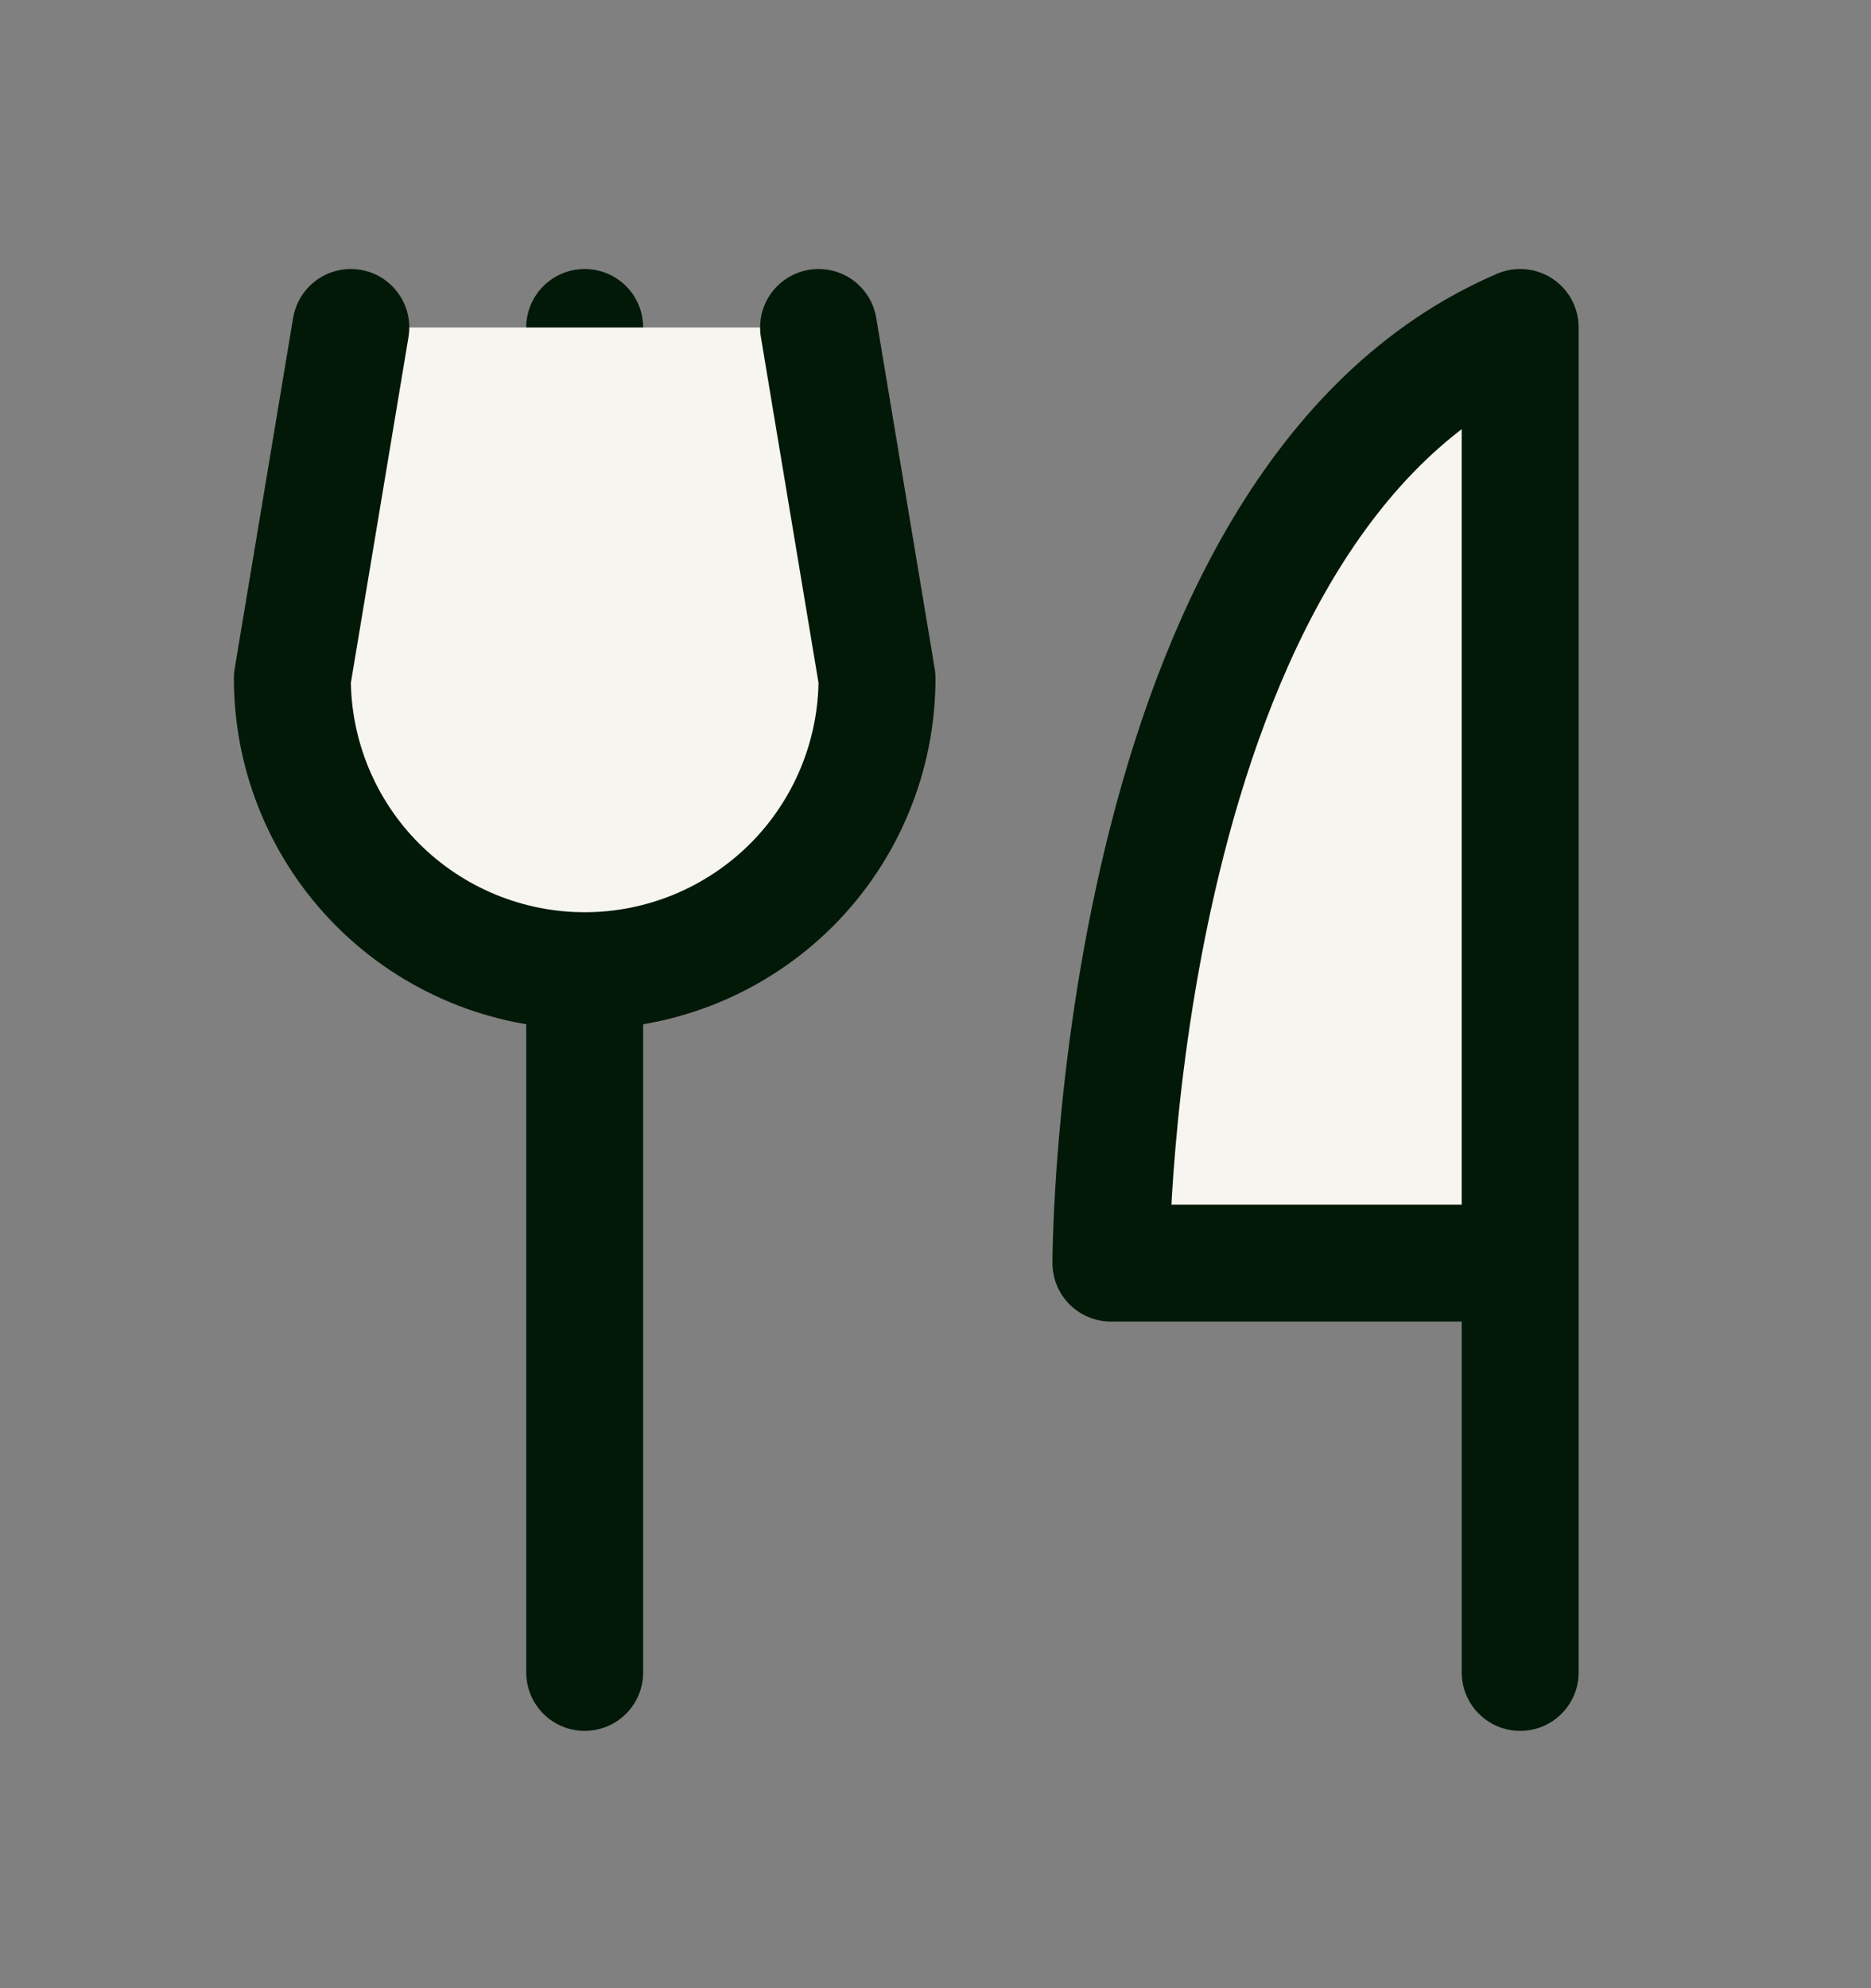
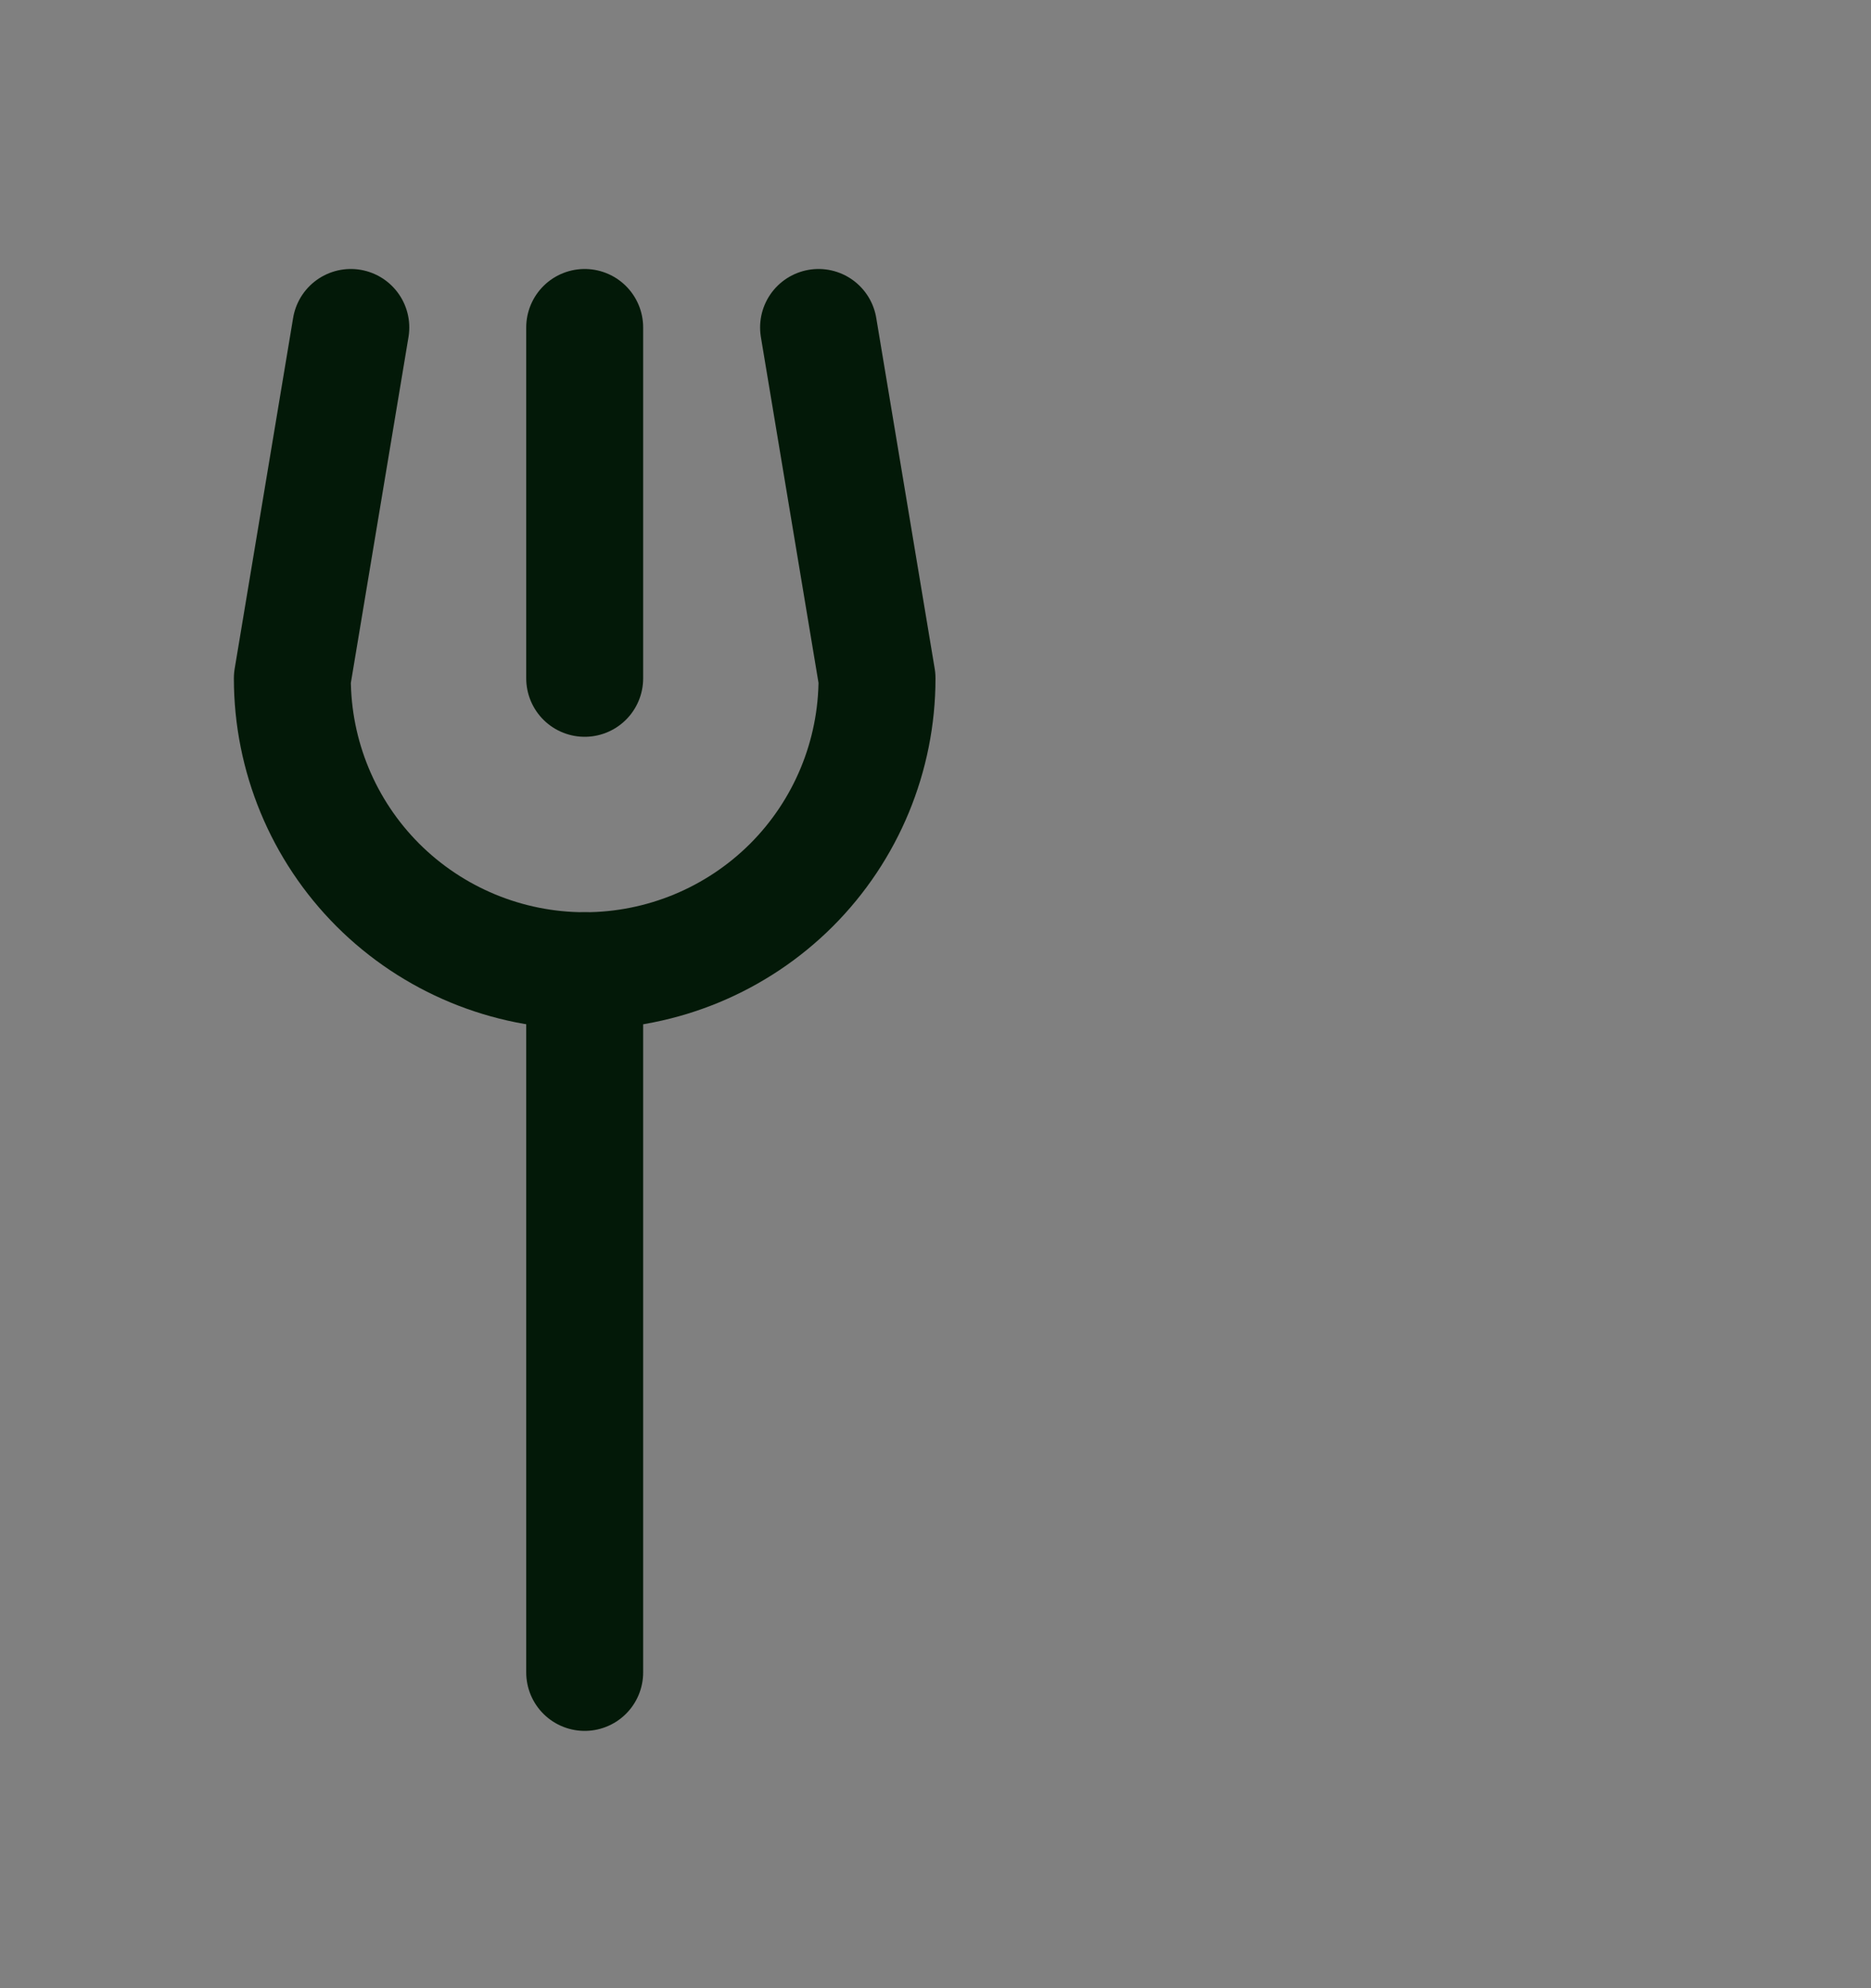
<svg xmlns="http://www.w3.org/2000/svg" width="16" height="17" viewBox="0 0 16 17" fill="none">
  <rect x="0" y="0" width="16" height="17" fill="#808080" stroke="none" />
  <g clip-path="url(#clip0_14821_41581)">
    <path d="M5 2.8V5.8" stroke="#031908" stroke-linecap="round" stroke-linejoin="round" />
    <path d="M5 8.3V14.3" stroke="#031908" stroke-linecap="round" stroke-linejoin="round" />
-     <path d="M13 10.8H9.5C9.5 10.8 9.5 4.3 13 2.8V14.3" fill="#F7F5EF" />
-     <path d="M13 10.8H9.5C9.5 10.8 9.5 4.3 13 2.8V14.3" stroke="#031908" stroke-linecap="round" stroke-linejoin="round" />
-     <path d="M3 2.8L2.5 5.8C2.5 6.463 2.763 7.099 3.232 7.568C3.701 8.036 4.337 8.3 5 8.3C5.663 8.3 6.299 8.036 6.768 7.568C7.237 7.099 7.5 6.463 7.5 5.8L7 2.8" fill="#F7F5EF" />
    <path d="M3 2.8L2.5 5.8C2.5 6.463 2.763 7.099 3.232 7.568C3.701 8.036 4.337 8.3 5 8.3C5.663 8.3 6.299 8.036 6.768 7.568C7.237 7.099 7.5 6.463 7.5 5.8L7 2.8" stroke="#031908" stroke-linecap="round" stroke-linejoin="round" />
  </g>
  <defs>
    <clipPath id="clip0_14821_41581">
      <rect width="16" height="16" fill="white" transform="translate(0 0.3)" />
    </clipPath>
  </defs>
</svg>